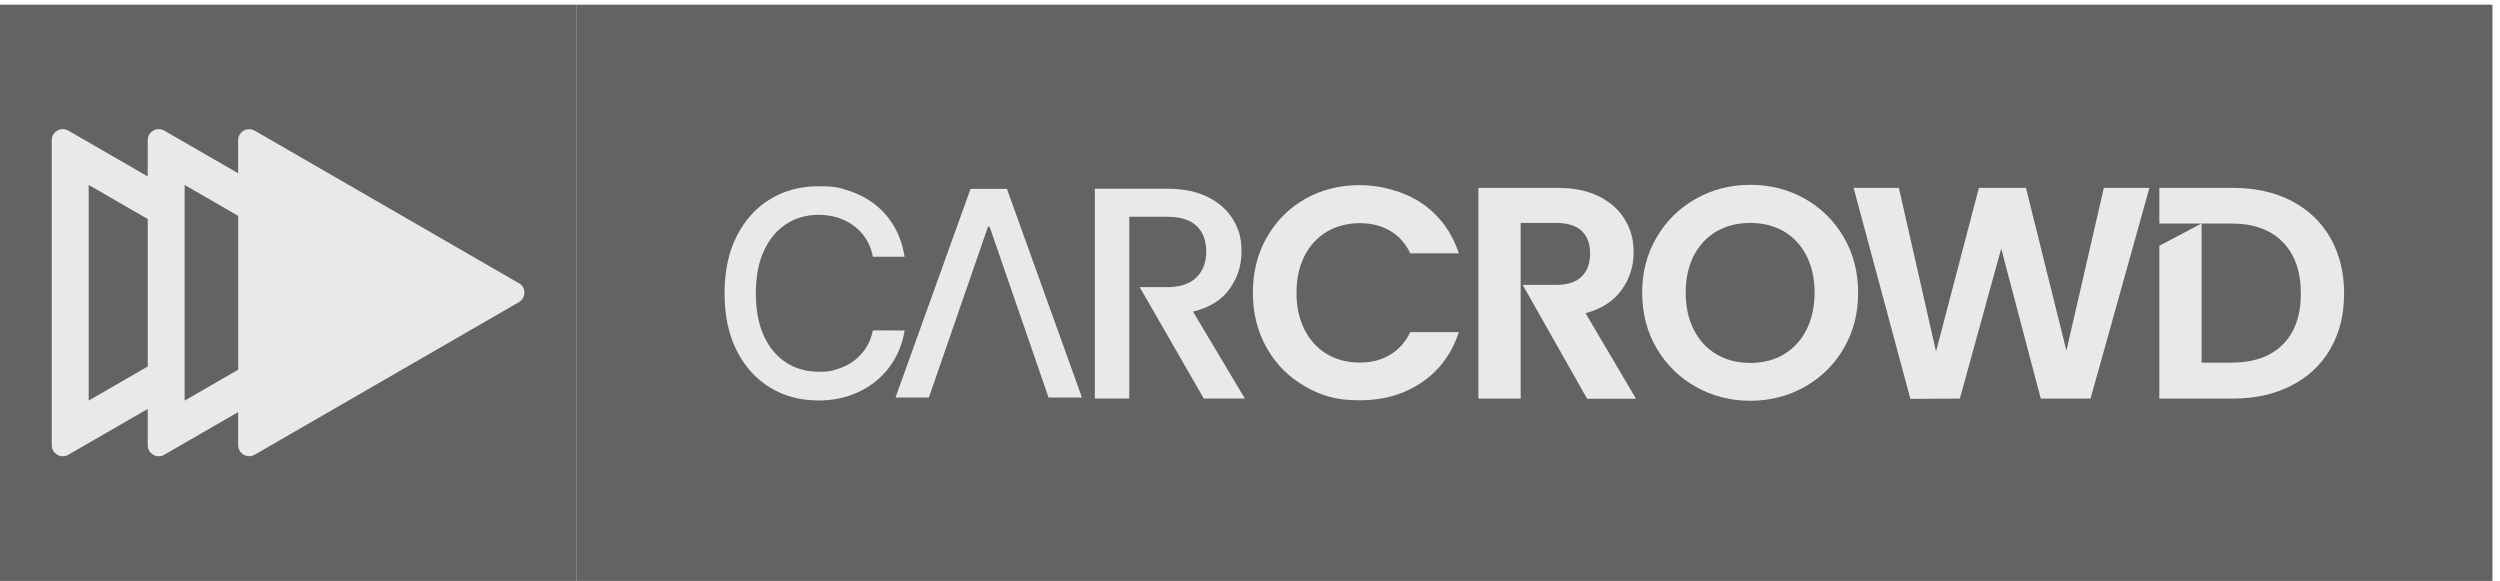
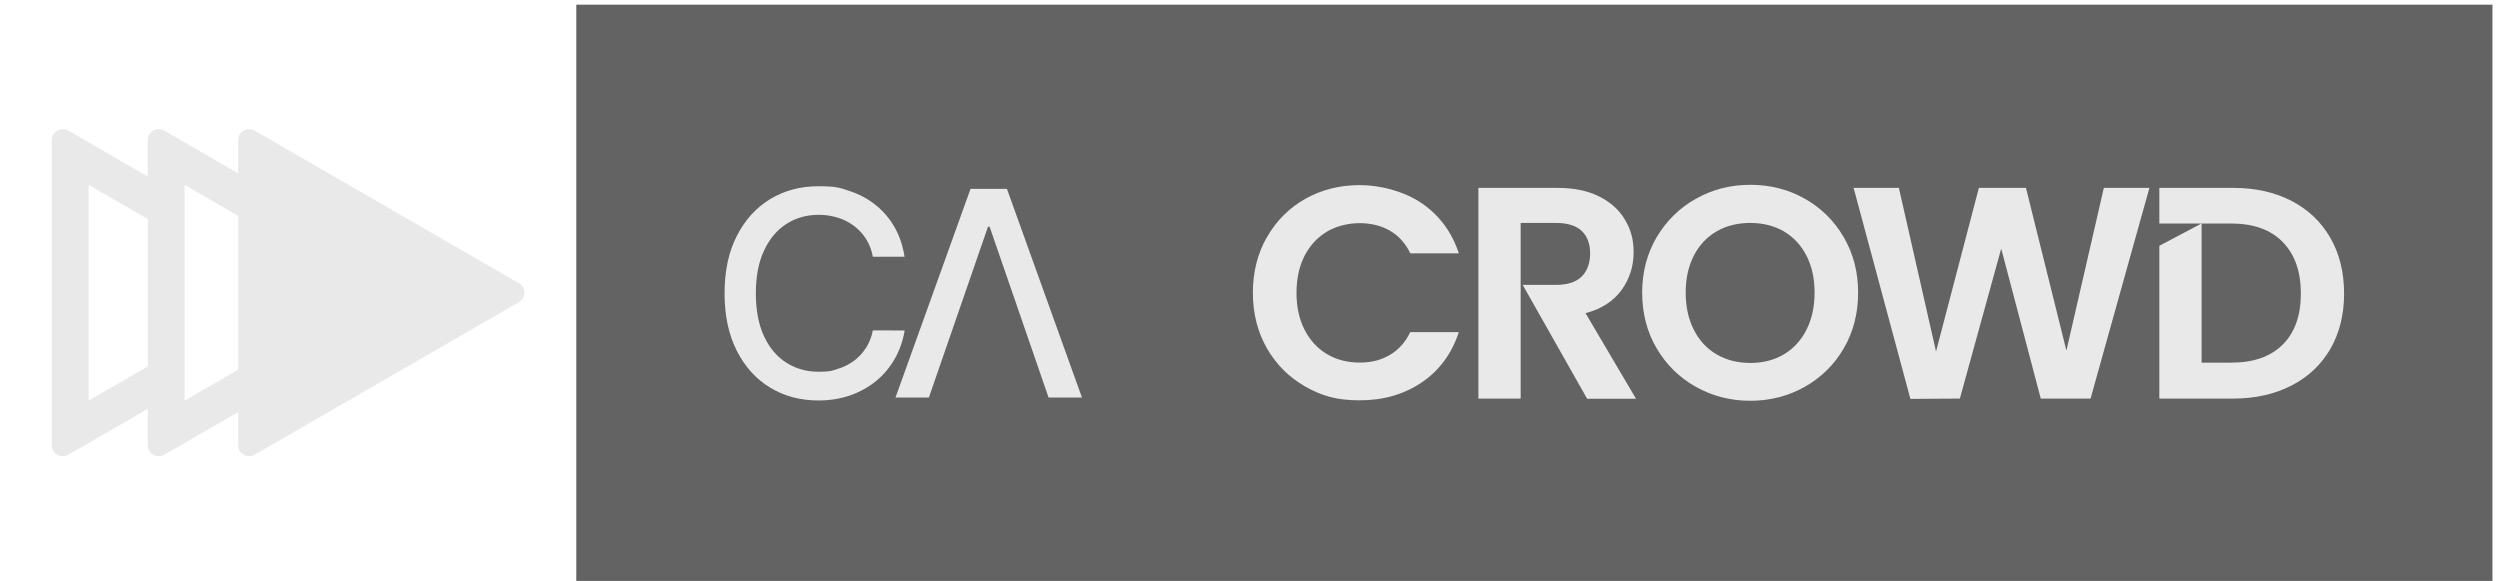
<svg xmlns="http://www.w3.org/2000/svg" width="215" height="50" viewBox="0 0 215 50" fill="none">
  <g opacity="0.7">
    <g clip-path="url(#clip0_6_952)">
-       <path d="M49.56 0.399H-7.62939e-05V49.96H49.56V0.399Z" fill="#212121" />
      <path d="M44.627 24.358L21.908 11.238C21.274 10.871 20.48 11.33 20.48 12.06V14.9L14.129 11.234C13.496 10.867 12.702 11.325 12.702 12.055V15.171L5.878 11.234C5.245 10.867 4.451 11.325 4.451 12.055V38.286C4.451 39.02 5.245 39.474 5.878 39.107L12.702 35.17V38.286C12.702 39.02 13.496 39.474 14.129 39.107L20.48 35.44V38.281C20.48 39.015 21.274 39.469 21.908 39.102L44.623 25.987C45.256 25.62 45.256 24.707 44.623 24.34L44.627 24.358ZM7.627 15.905L12.707 18.838V31.517L7.627 34.449V15.905ZM15.878 33.348V15.905L20.485 18.567V31.792L15.878 34.454V33.352V33.348Z" fill="#E0E0E0" />
    </g>
    <g clip-path="url(#clip1_6_952)">
      <path d="M214.351 0.399H49.561V49.96H214.351V0.399Z" fill="#212121" />
      <g clip-path="url(#clip2_6_952)">
        <path d="M77.801 22.082H75.065C74.962 21.5 74.761 20.983 74.477 20.543C74.192 20.097 73.843 19.722 73.423 19.412C73.009 19.101 72.543 18.868 72.032 18.713C71.522 18.558 70.978 18.474 70.409 18.474C69.375 18.474 68.45 18.733 67.635 19.256C66.82 19.774 66.18 20.537 65.708 21.546C65.236 22.548 65.003 23.777 65.003 25.225C65.003 26.674 65.236 27.915 65.708 28.924C66.18 29.926 66.82 30.689 67.642 31.2C68.456 31.718 69.381 31.97 70.403 31.97C71.425 31.97 71.509 31.892 72.019 31.737C72.53 31.582 72.996 31.355 73.41 31.052C73.824 30.748 74.179 30.373 74.464 29.933C74.755 29.493 74.955 28.982 75.065 28.413L77.801 28.42C77.652 29.299 77.374 30.114 76.954 30.851C76.533 31.588 76.003 32.228 75.35 32.759C74.697 33.295 73.953 33.709 73.119 34C72.285 34.291 71.373 34.44 70.383 34.44C68.832 34.44 67.448 34.072 66.232 33.334C65.016 32.597 64.059 31.537 63.361 30.159C62.662 28.782 62.313 27.139 62.313 25.225C62.313 23.311 62.662 21.662 63.367 20.291C64.066 18.914 65.023 17.86 66.238 17.122C67.454 16.385 68.832 16.017 70.383 16.017C71.936 16.017 72.227 16.152 73.054 16.424C73.882 16.696 74.626 17.09 75.285 17.614C75.945 18.138 76.495 18.771 76.921 19.521C77.355 20.272 77.645 21.132 77.794 22.095L77.801 22.082Z" fill="#E0E0E0" />
        <path d="M93.049 34.188H90.178L85.108 19.502H84.966L79.883 34.188H77.012L83.466 16.243H86.596L93.049 34.188Z" fill="#E0E0E0" />
        <path d="M108.957 20.4C109.759 18.991 110.858 17.891 112.255 17.102C113.645 16.313 115.21 15.919 116.943 15.919C118.677 15.919 120.739 16.436 122.266 17.477C123.792 18.518 124.852 19.954 125.46 21.784H121.283C120.869 20.918 120.287 20.271 119.53 19.838C118.78 19.404 117.907 19.191 116.924 19.191C115.941 19.191 114.926 19.437 114.105 19.928C113.283 20.42 112.643 21.118 112.184 22.017C111.725 22.916 111.499 23.976 111.499 25.186C111.499 26.395 111.725 27.43 112.184 28.341C112.643 29.247 113.283 29.952 114.105 30.443C114.926 30.935 115.864 31.18 116.924 31.18C117.985 31.18 118.78 30.96 119.53 30.521C120.28 30.081 120.869 29.428 121.283 28.561H125.46C124.852 30.411 123.792 31.853 122.278 32.881C120.765 33.909 118.987 34.427 116.943 34.427C114.9 34.427 113.652 34.032 112.255 33.243C110.865 32.454 109.765 31.361 108.957 29.958C108.155 28.555 107.748 26.964 107.748 25.179C107.748 23.394 108.149 21.797 108.957 20.387V20.4Z" fill="#E0E0E0" />
-         <path d="M102.6 26.796C104.023 26.453 105.071 25.8 105.75 24.837C106.435 23.88 106.771 22.813 106.771 21.629C106.771 20.446 106.532 19.715 106.06 18.907C105.581 18.092 104.864 17.445 103.907 16.96C102.95 16.475 101.773 16.23 100.389 16.23H94.155V34.272H97.117V18.642H100.389C101.514 18.642 102.355 18.907 102.911 19.43C103.46 19.961 103.738 20.692 103.738 21.623C103.738 22.554 103.454 23.304 102.891 23.86C102.329 24.41 101.495 24.694 100.389 24.694H98.016L103.525 34.272H107.056L102.594 26.79L102.6 26.796Z" fill="#E0E0E0" />
        <path d="M136.357 26.932C137.728 26.57 138.756 25.904 139.454 24.94C140.146 23.983 140.489 22.903 140.489 21.713C140.489 20.523 140.237 19.728 139.745 18.894C139.254 18.053 138.51 17.393 137.527 16.895C136.544 16.404 135.348 16.158 133.945 16.158H127.142V34.278H130.776V19.172H133.815C134.805 19.172 135.542 19.404 136.027 19.857C136.505 20.316 136.751 20.963 136.751 21.797C136.751 22.631 136.505 23.304 136.027 23.782C135.542 24.261 134.805 24.5 133.815 24.5H130.951L136.492 34.291H140.696L136.363 26.945L136.357 26.932Z" fill="#E0E0E0" />
        <path d="M155.214 17.09C153.804 16.294 152.239 15.894 150.525 15.894C148.812 15.894 147.272 16.294 145.85 17.09C144.434 17.885 143.308 18.991 142.474 20.401C141.646 21.811 141.226 23.401 141.226 25.167C141.226 26.932 141.64 28.549 142.474 29.959C143.302 31.368 144.427 32.474 145.85 33.27C147.266 34.065 148.824 34.466 150.525 34.466C152.226 34.466 153.778 34.065 155.201 33.27C156.617 32.474 157.742 31.368 158.563 29.959C159.385 28.549 159.798 26.952 159.798 25.167C159.798 23.382 159.385 21.811 158.563 20.401C157.742 18.991 156.623 17.885 155.214 17.09ZM155.356 28.361C154.89 29.28 154.237 29.984 153.409 30.476C152.582 30.967 151.618 31.213 150.525 31.213C149.432 31.213 148.469 30.967 147.628 30.476C146.787 29.984 146.134 29.28 145.669 28.361C145.203 27.443 144.97 26.383 144.97 25.167C144.97 23.951 145.203 22.897 145.669 21.985C146.134 21.08 146.787 20.381 147.628 19.896C148.469 19.411 149.432 19.172 150.525 19.172C151.618 19.172 152.575 19.418 153.409 19.896C154.237 20.381 154.89 21.08 155.356 21.985C155.821 22.89 156.054 23.951 156.054 25.167C156.054 26.383 155.821 27.443 155.356 28.361Z" fill="#E0E0E0" />
        <path d="M177.711 30.152L174.232 16.158H170.184L166.498 30.23L163.303 16.158H159.41L164.293 34.304L168.548 34.278L172.104 21.377L175.506 34.278H179.787L184.85 16.158H180.931L177.711 30.152Z" fill="#E0E0E0" />
        <path d="M201.592 25.244C201.592 27.061 201.198 28.645 200.409 30.01C199.62 31.368 198.501 32.422 197.059 33.159C195.617 33.903 193.942 34.278 192.041 34.278H185.704V21.137L189.338 19.217V31.187H191.905C193.813 31.187 195.281 30.663 196.322 29.628C197.357 28.594 197.874 27.126 197.874 25.244C197.874 23.362 197.357 21.881 196.322 20.821C195.281 19.754 193.806 19.223 191.905 19.223H185.704V16.158H192.041C193.949 16.158 195.617 16.527 197.059 17.27C198.501 18.021 199.62 19.081 200.409 20.452C201.198 21.829 201.592 23.427 201.592 25.244Z" fill="#E0E0E0" />
      </g>
    </g>
  </g>
  <defs>
    <clipPath id="clip0_6_952">
      <rect width="49.561" height="49.561" fill="white" transform="translate(0 0.399)" />
    </clipPath>
    <clipPath id="clip1_6_952">
      <rect width="164.79" height="49.561" fill="white" transform="translate(49.561 0.399)" />
    </clipPath>
    <clipPath id="clip2_6_952">
      <rect width="139.279" height="18.572" fill="white" transform="translate(62.313 15.894)" />
    </clipPath>
  </defs>
</svg>